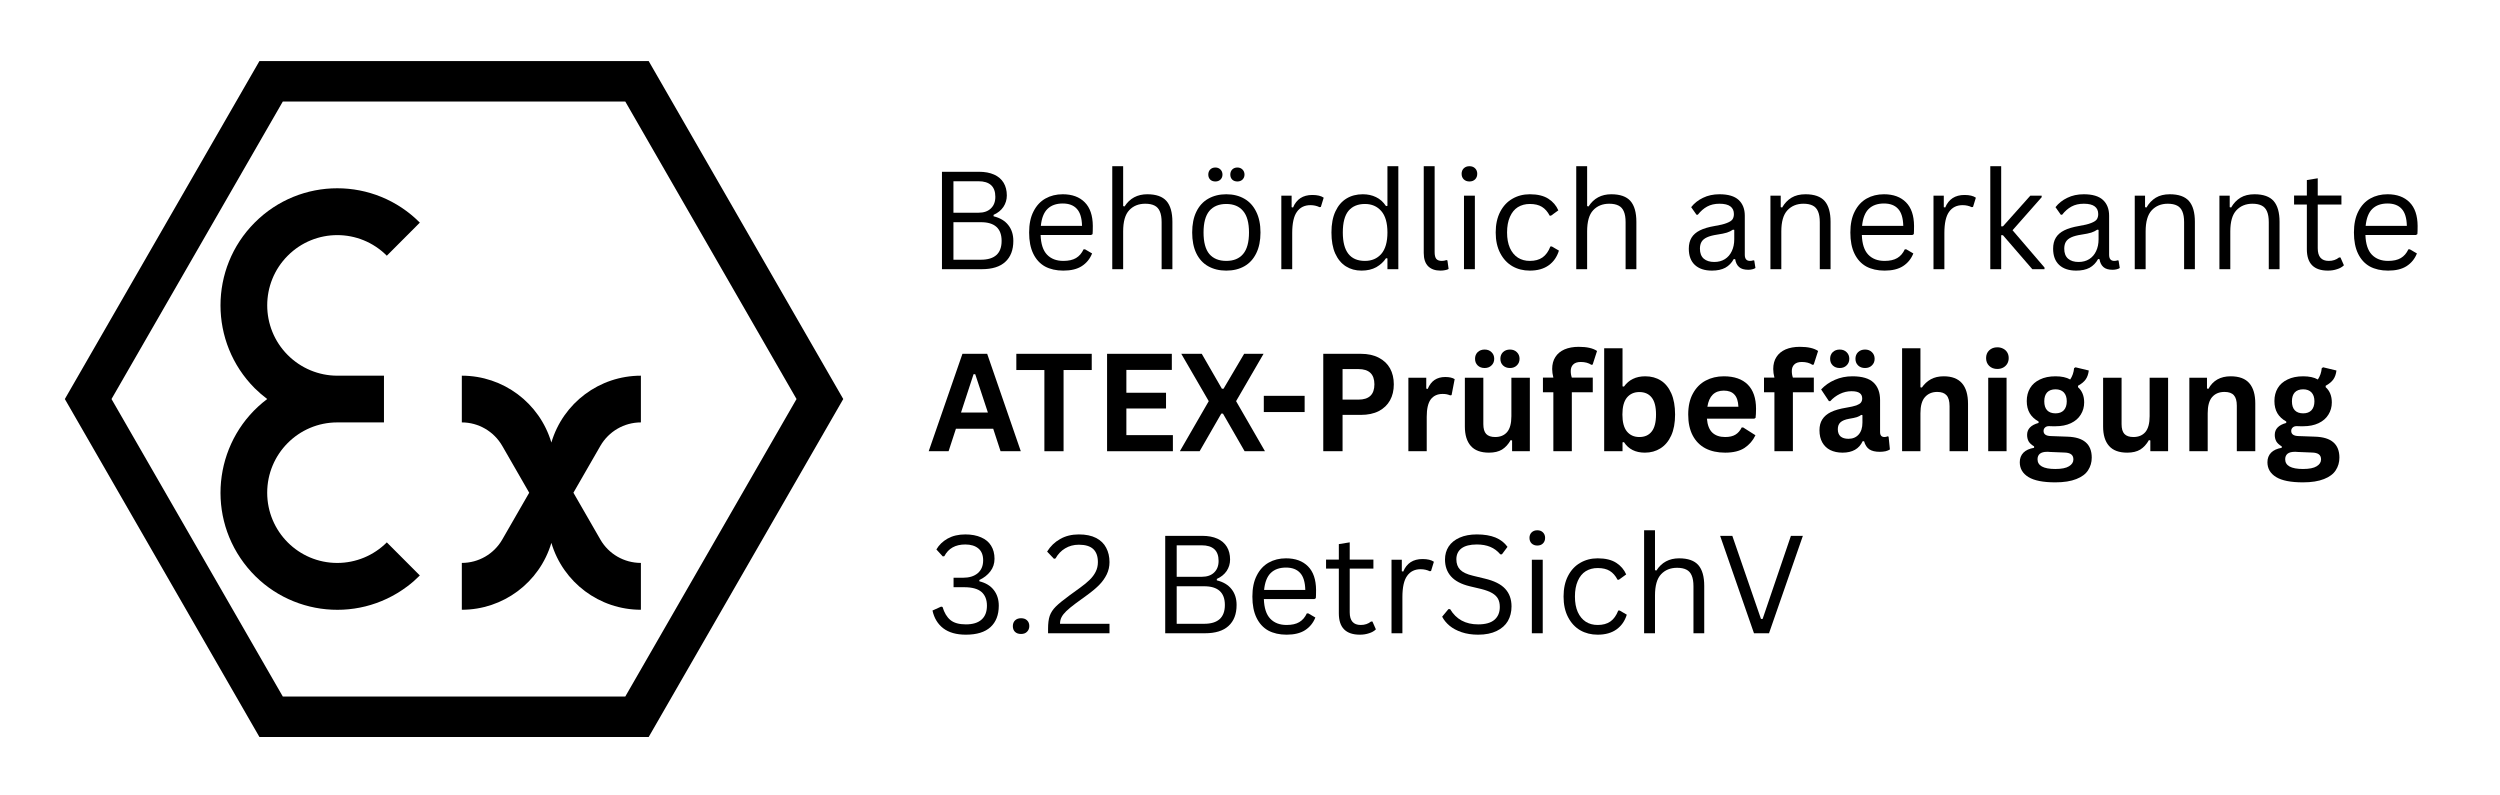
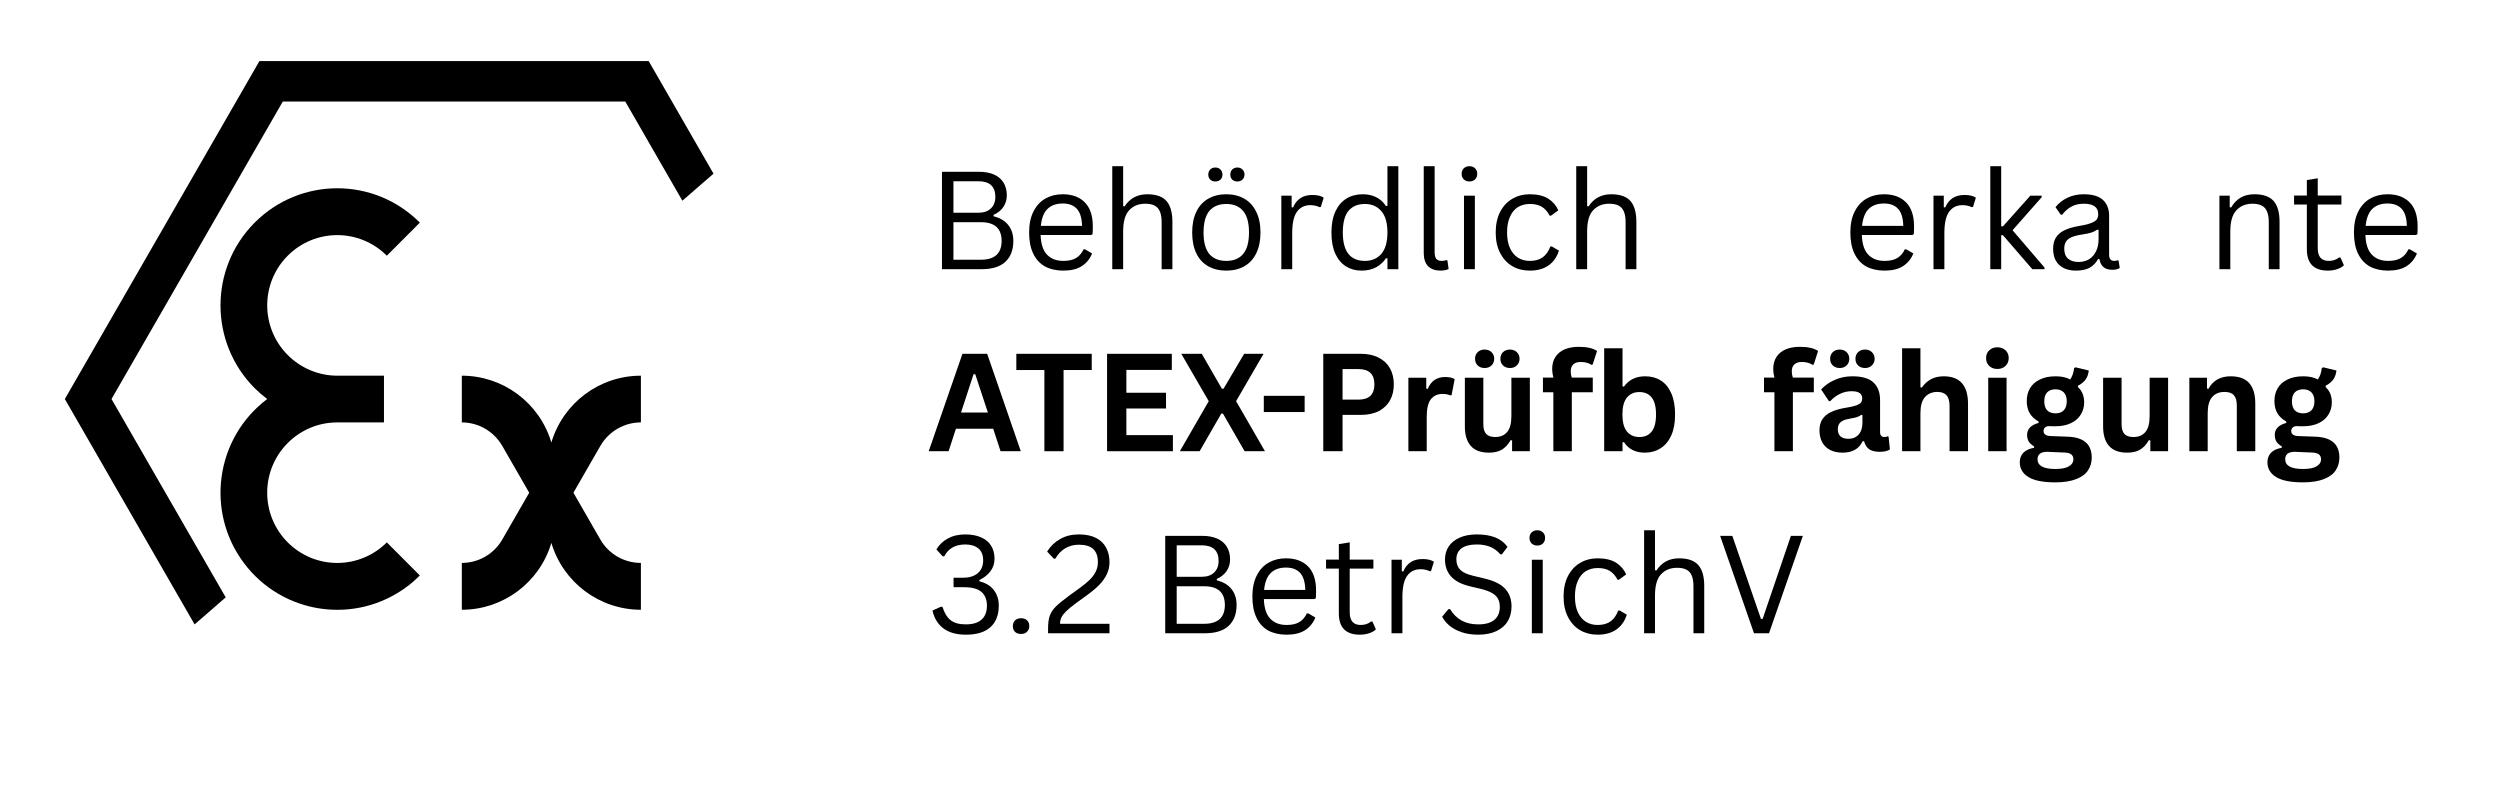
<svg xmlns="http://www.w3.org/2000/svg" height="140" preserveAspectRatio="xMidYMid meet" version="1.0" viewBox="0 0 330 105" width="440" zoomAndPan="magnify">
  <defs>
    <g />
    <clipPath id="5d937b8b41">
-       <path clip-rule="nonzero" d="M 8.559 8.047 L 111.309 8.047 L 111.309 97.297 L 8.559 97.297 Z M 8.559 8.047" />
+       <path clip-rule="nonzero" d="M 8.559 8.047 L 111.309 8.047 L 8.559 97.297 Z M 8.559 8.047" />
    </clipPath>
  </defs>
  <g clip-path="url(#5d937b8b41)">
    <path d="M 37.328 13.406 L 82.539 13.406 L 105.141 52.672 L 82.539 91.938 L 37.328 91.938 L 14.719 52.672 Z M 8.559 52.672 L 34.246 97.285 L 85.625 97.285 L 111.309 52.672 L 85.625 8.059 L 34.246 8.059 Z M 8.559 52.672" fill="#000000" fill-opacity="1" fill-rule="nonzero" />
  </g>
  <path d="M 72.781 58.414 C 74.336 53.176 79.141 49.59 84.598 49.59 L 84.598 55.758 C 82.387 55.758 80.355 56.945 79.25 58.855 L 75.691 65.039 L 79.25 71.223 C 80.355 73.137 82.387 74.305 84.598 74.305 L 84.598 80.488 C 79.141 80.488 74.336 76.898 72.781 71.66 C 71.223 76.898 66.418 80.488 60.961 80.488 L 60.961 74.305 C 63.16 74.305 65.195 73.137 66.297 71.223 L 69.855 65.039 L 66.297 58.855 C 65.195 56.945 63.16 55.758 60.961 55.758 L 60.961 49.59 C 66.418 49.59 71.223 53.176 72.781 58.414 Z M 72.781 58.414" fill="#000000" fill-opacity="1" fill-rule="nonzero" />
  <path d="M 35.27 52.672 C 34.688 52.234 34.137 51.75 33.617 51.242 C 27.602 45.199 27.602 35.418 33.617 29.387 C 39.641 23.34 49.402 23.34 55.418 29.387 L 51.059 33.754 C 47.449 30.129 41.594 30.129 37.98 33.754 C 34.371 37.367 34.371 43.246 37.98 46.863 C 39.715 48.602 42.066 49.59 44.52 49.59 L 50.684 49.59 L 50.684 55.758 L 44.52 55.758 C 39.414 55.758 35.27 59.914 35.27 65.039 C 35.27 70.164 39.414 74.309 44.52 74.309 C 46.973 74.309 49.324 73.332 51.059 71.594 L 55.418 75.961 C 54.902 76.48 54.355 76.965 53.766 77.402 C 46.957 82.527 37.297 81.141 32.188 74.309 C 27.082 67.484 28.465 57.797 35.27 52.672" fill="#000000" fill-opacity="1" fill-rule="nonzero" />
  <g fill="#000000" fill-opacity="1">
    <g transform="translate(122.401, 35.533)">
      <g>
        <path d="M 1.938 0 L 1.938 -12.859 L 6.812 -12.859 C 7.602 -12.859 8.273 -12.734 8.828 -12.484 C 9.379 -12.234 9.797 -11.875 10.078 -11.406 C 10.359 -10.938 10.5 -10.379 10.5 -9.734 C 10.5 -9.18 10.348 -8.676 10.047 -8.219 C 9.742 -7.77 9.312 -7.422 8.75 -7.172 L 8.75 -6.984 C 9.602 -6.773 10.25 -6.391 10.688 -5.828 C 11.133 -5.273 11.359 -4.578 11.359 -3.734 C 11.359 -2.535 11.004 -1.613 10.297 -0.969 C 9.598 -0.32 8.562 0 7.188 0 Z M 6.75 -7.453 C 7.457 -7.453 8.004 -7.641 8.391 -8.016 C 8.785 -8.391 8.984 -8.898 8.984 -9.547 C 8.984 -10.234 8.797 -10.75 8.422 -11.094 C 8.047 -11.438 7.488 -11.609 6.75 -11.609 L 3.453 -11.609 L 3.453 -7.453 Z M 7.078 -1.25 C 8.898 -1.25 9.812 -2.078 9.812 -3.734 C 9.812 -5.379 8.898 -6.203 7.078 -6.203 L 3.453 -6.203 L 3.453 -1.25 Z M 7.078 -1.25" />
      </g>
    </g>
    <g transform="translate(134.782, 35.533)">
      <g>
        <path d="M 9.25 -4.516 L 2.578 -4.516 C 2.617 -3.336 2.898 -2.473 3.422 -1.922 C 3.953 -1.367 4.672 -1.094 5.578 -1.094 C 6.273 -1.094 6.832 -1.219 7.25 -1.469 C 7.676 -1.719 8.008 -2.102 8.25 -2.625 L 8.438 -2.625 L 9.375 -2.078 C 9.094 -1.367 8.641 -0.812 8.016 -0.406 C 7.398 -0.008 6.586 0.188 5.578 0.188 C 4.641 0.188 3.832 0.004 3.156 -0.359 C 2.488 -0.734 1.973 -1.297 1.609 -2.047 C 1.242 -2.797 1.062 -3.727 1.062 -4.844 C 1.062 -5.945 1.254 -6.875 1.641 -7.625 C 2.023 -8.383 2.551 -8.953 3.219 -9.328 C 3.883 -9.703 4.645 -9.891 5.5 -9.891 C 6.738 -9.891 7.707 -9.535 8.406 -8.828 C 9.102 -8.129 9.457 -7.094 9.469 -5.719 C 9.469 -5.176 9.457 -4.812 9.438 -4.625 Z M 8.047 -5.719 C 8.023 -6.75 7.797 -7.5 7.359 -7.969 C 6.93 -8.438 6.312 -8.672 5.5 -8.672 C 4.645 -8.672 3.973 -8.43 3.484 -7.953 C 3.004 -7.484 2.711 -6.738 2.609 -5.719 Z M 8.047 -5.719" />
      </g>
    </g>
    <g transform="translate(145.131, 35.533)">
      <g>
        <path d="M 1.688 0 L 1.688 -13.594 L 3.125 -13.594 L 3.125 -8.328 L 3.312 -8.281 C 4 -9.352 5 -9.891 6.312 -9.891 C 7.477 -9.891 8.32 -9.594 8.844 -9 C 9.363 -8.406 9.625 -7.488 9.625 -6.25 L 9.625 0 L 8.203 0 L 8.203 -6.203 C 8.203 -6.797 8.125 -7.27 7.969 -7.625 C 7.82 -7.977 7.594 -8.234 7.281 -8.391 C 6.969 -8.555 6.555 -8.641 6.047 -8.641 C 5.16 -8.641 4.453 -8.352 3.922 -7.781 C 3.391 -7.219 3.125 -6.285 3.125 -4.984 L 3.125 0 Z M 1.688 0" />
      </g>
    </g>
    <g transform="translate(156.306, 35.533)">
      <g>
        <path d="M 5.562 0.188 C 4.656 0.188 3.859 -0.004 3.172 -0.391 C 2.492 -0.773 1.973 -1.344 1.609 -2.094 C 1.242 -2.852 1.062 -3.77 1.062 -4.844 C 1.062 -5.914 1.242 -6.828 1.609 -7.578 C 1.973 -8.336 2.492 -8.91 3.172 -9.297 C 3.859 -9.691 4.656 -9.891 5.562 -9.891 C 6.477 -9.891 7.273 -9.691 7.953 -9.297 C 8.629 -8.91 9.148 -8.336 9.516 -7.578 C 9.891 -6.828 10.078 -5.914 10.078 -4.844 C 10.078 -3.77 9.891 -2.852 9.516 -2.094 C 9.148 -1.344 8.629 -0.773 7.953 -0.391 C 7.273 -0.004 6.477 0.188 5.562 0.188 Z M 5.562 -1.094 C 6.531 -1.094 7.27 -1.395 7.781 -2 C 8.301 -2.613 8.562 -3.562 8.562 -4.844 C 8.562 -6.133 8.301 -7.082 7.781 -7.688 C 7.27 -8.301 6.531 -8.609 5.562 -8.609 C 4.594 -8.609 3.848 -8.301 3.328 -7.688 C 2.816 -7.07 2.562 -6.125 2.562 -4.844 C 2.562 -3.562 2.816 -2.613 3.328 -2 C 3.848 -1.395 4.594 -1.094 5.562 -1.094 Z M 4.125 -11.578 C 3.844 -11.578 3.613 -11.66 3.438 -11.828 C 3.27 -12.004 3.188 -12.223 3.188 -12.484 C 3.188 -12.754 3.27 -12.977 3.438 -13.156 C 3.613 -13.332 3.844 -13.422 4.125 -13.422 C 4.395 -13.422 4.617 -13.332 4.797 -13.156 C 4.973 -12.977 5.062 -12.754 5.062 -12.484 C 5.062 -12.223 4.973 -12.004 4.797 -11.828 C 4.617 -11.66 4.395 -11.578 4.125 -11.578 Z M 7.031 -11.578 C 6.75 -11.578 6.52 -11.66 6.344 -11.828 C 6.176 -12.004 6.094 -12.223 6.094 -12.484 C 6.094 -12.754 6.176 -12.977 6.344 -13.156 C 6.52 -13.332 6.75 -13.422 7.031 -13.422 C 7.301 -13.422 7.523 -13.332 7.703 -13.156 C 7.879 -12.977 7.969 -12.754 7.969 -12.484 C 7.969 -12.223 7.879 -12.004 7.703 -11.828 C 7.523 -11.66 7.301 -11.578 7.031 -11.578 Z M 7.031 -11.578" />
      </g>
    </g>
    <g transform="translate(167.447, 35.533)">
      <g>
        <path d="M 1.688 0 L 1.688 -9.703 L 3.047 -9.703 L 3.047 -8.188 L 3.234 -8.141 C 3.691 -9.242 4.539 -9.797 5.781 -9.797 C 6.445 -9.797 6.945 -9.676 7.281 -9.438 L 6.906 -8.219 L 6.734 -8.188 C 6.367 -8.363 5.969 -8.453 5.531 -8.453 C 4.758 -8.453 4.164 -8.16 3.75 -7.578 C 3.332 -7.004 3.125 -6.066 3.125 -4.766 L 3.125 0 Z M 1.688 0" />
      </g>
    </g>
  </g>
  <g fill="#000000" fill-opacity="1">
    <g transform="translate(174.689, 35.533)">
      <g>
        <path d="M 5.031 0.188 C 4.25 0.188 3.562 0 2.969 -0.375 C 2.375 -0.75 1.906 -1.312 1.562 -2.062 C 1.227 -2.812 1.062 -3.738 1.062 -4.844 C 1.062 -5.957 1.238 -6.891 1.594 -7.641 C 1.945 -8.391 2.43 -8.953 3.047 -9.328 C 3.66 -9.703 4.379 -9.891 5.203 -9.891 C 5.848 -9.891 6.426 -9.766 6.938 -9.516 C 7.457 -9.273 7.898 -8.879 8.266 -8.328 L 8.453 -8.359 L 8.453 -13.594 L 9.891 -13.594 L 9.891 0 L 8.453 0 L 8.453 -1.422 L 8.266 -1.453 C 7.953 -0.973 7.523 -0.578 6.984 -0.266 C 6.441 0.035 5.789 0.188 5.031 0.188 Z M 5.484 -1.094 C 6.379 -1.094 7.098 -1.398 7.641 -2.016 C 8.18 -2.641 8.453 -3.582 8.453 -4.844 C 8.453 -6.113 8.18 -7.055 7.641 -7.672 C 7.098 -8.297 6.379 -8.609 5.484 -8.609 C 4.547 -8.609 3.82 -8.305 3.312 -7.703 C 2.812 -7.098 2.562 -6.145 2.562 -4.844 C 2.562 -2.344 3.535 -1.094 5.484 -1.094 Z M 5.484 -1.094" />
      </g>
    </g>
    <g transform="translate(186.278, 35.533)">
      <g>
        <path d="M 3.859 0.188 C 3.172 0.188 2.629 -0.004 2.234 -0.391 C 1.848 -0.785 1.656 -1.367 1.656 -2.141 L 1.656 -13.594 L 3.094 -13.594 L 3.094 -2.25 C 3.094 -1.844 3.164 -1.547 3.312 -1.359 C 3.469 -1.18 3.711 -1.094 4.047 -1.094 C 4.242 -1.094 4.445 -1.129 4.656 -1.203 L 4.781 -1.156 L 4.938 -0.031 C 4.832 0.039 4.68 0.094 4.484 0.125 C 4.297 0.164 4.086 0.188 3.859 0.188 Z M 3.859 0.188" />
      </g>
    </g>
    <g transform="translate(191.558, 35.533)">
      <g>
        <path d="M 2.406 -11.578 C 2.102 -11.578 1.852 -11.672 1.656 -11.859 C 1.469 -12.047 1.375 -12.289 1.375 -12.594 C 1.375 -12.883 1.469 -13.125 1.656 -13.312 C 1.852 -13.5 2.102 -13.594 2.406 -13.594 C 2.719 -13.594 2.969 -13.5 3.156 -13.312 C 3.344 -13.125 3.438 -12.883 3.438 -12.594 C 3.438 -12.289 3.344 -12.047 3.156 -11.859 C 2.969 -11.672 2.719 -11.578 2.406 -11.578 Z M 1.688 0 L 1.688 -9.703 L 3.125 -9.703 L 3.125 0 Z M 1.688 0" />
      </g>
    </g>
    <g transform="translate(196.371, 35.533)">
      <g>
        <path d="M 5.562 0.188 C 4.707 0.188 3.941 -0.004 3.266 -0.391 C 2.586 -0.785 2.051 -1.363 1.656 -2.125 C 1.258 -2.883 1.062 -3.789 1.062 -4.844 C 1.062 -5.906 1.258 -6.816 1.656 -7.578 C 2.051 -8.336 2.586 -8.91 3.266 -9.297 C 3.941 -9.691 4.707 -9.891 5.562 -9.891 C 6.594 -9.891 7.41 -9.691 8.016 -9.297 C 8.617 -8.91 9.055 -8.398 9.328 -7.766 L 8.359 -7.062 L 8.188 -7.062 C 7.914 -7.594 7.57 -7.984 7.156 -8.234 C 6.75 -8.484 6.219 -8.609 5.562 -8.609 C 4.969 -8.609 4.441 -8.469 3.984 -8.188 C 3.535 -7.906 3.188 -7.477 2.938 -6.906 C 2.688 -6.344 2.562 -5.656 2.562 -4.844 C 2.562 -4.039 2.688 -3.359 2.938 -2.797 C 3.195 -2.234 3.551 -1.805 4 -1.516 C 4.445 -1.234 4.969 -1.094 5.562 -1.094 C 6.238 -1.094 6.797 -1.242 7.234 -1.547 C 7.68 -1.859 8.031 -2.344 8.281 -3 L 8.469 -3 L 9.406 -2.453 C 9.156 -1.629 8.707 -0.984 8.062 -0.516 C 7.414 -0.047 6.582 0.188 5.562 0.188 Z M 5.562 0.188" />
      </g>
    </g>
    <g transform="translate(206.376, 35.533)">
      <g>
        <path d="M 1.688 0 L 1.688 -13.594 L 3.125 -13.594 L 3.125 -8.328 L 3.312 -8.281 C 4 -9.352 5 -9.891 6.312 -9.891 C 7.477 -9.891 8.32 -9.594 8.844 -9 C 9.363 -8.406 9.625 -7.488 9.625 -6.25 L 9.625 0 L 8.203 0 L 8.203 -6.203 C 8.203 -6.797 8.125 -7.27 7.969 -7.625 C 7.82 -7.977 7.594 -8.234 7.281 -8.391 C 6.969 -8.555 6.555 -8.641 6.047 -8.641 C 5.16 -8.641 4.453 -8.352 3.922 -7.781 C 3.391 -7.219 3.125 -6.285 3.125 -4.984 L 3.125 0 Z M 1.688 0" />
      </g>
    </g>
    <g transform="translate(217.552, 35.533)">
      <g />
    </g>
    <g transform="translate(221.969, 35.533)">
      <g>
+         </g>
+     </g>
+     <g transform="translate(232.009, 35.533)">
+       <g>
+         </g>
+     </g>
+     <g transform="translate(243.185, 35.533)">
+       <g>
+         <path d="M 9.25 -4.516 L 2.578 -4.516 C 2.617 -3.336 2.898 -2.473 3.422 -1.922 C 3.953 -1.367 4.672 -1.094 5.578 -1.094 C 6.273 -1.094 6.832 -1.219 7.25 -1.469 C 7.676 -1.719 8.008 -2.102 8.25 -2.625 L 8.438 -2.625 L 9.375 -2.078 C 9.094 -1.367 8.641 -0.812 8.016 -0.406 C 7.398 -0.008 6.586 0.188 5.578 0.188 C 4.641 0.188 3.832 0.004 3.156 -0.359 C 2.488 -0.734 1.973 -1.297 1.609 -2.047 C 1.242 -2.797 1.062 -3.727 1.062 -4.844 C 1.062 -5.945 1.254 -6.875 1.641 -7.625 C 2.023 -8.383 2.551 -8.953 3.219 -9.328 C 3.883 -9.703 4.645 -9.891 5.5 -9.891 C 6.738 -9.891 7.707 -9.535 8.406 -8.828 C 9.102 -8.129 9.457 -7.094 9.469 -5.719 C 9.469 -5.176 9.457 -4.812 9.438 -4.625 Z M 8.047 -5.719 C 8.023 -6.75 7.797 -7.5 7.359 -7.969 C 6.93 -8.438 6.312 -8.672 5.5 -8.672 C 4.645 -8.672 3.973 -8.43 3.484 -7.953 C 3.004 -7.484 2.711 -6.738 2.609 -5.719 Z M 8.047 -5.719" />
+       </g>
+     </g>
+     <g transform="translate(253.533, 35.533)">
+       <g>
+         <path d="M 1.688 0 L 1.688 -9.703 L 3.047 -9.703 L 3.047 -8.188 L 3.234 -8.141 C 3.691 -9.242 4.539 -9.797 5.781 -9.797 C 6.445 -9.797 6.945 -9.676 7.281 -9.438 L 6.906 -8.219 L 6.734 -8.188 C 6.367 -8.363 5.969 -8.453 5.531 -8.453 C 4.758 -8.453 4.164 -8.16 3.75 -7.578 C 3.332 -7.004 3.125 -6.066 3.125 -4.766 L 3.125 0 Z M 1.688 0" />
+       </g>
+     </g>
+     <g transform="translate(261.031, 35.533)">
+       <g>
+         <path d="M 1.688 0 L 1.688 -13.594 L 3.125 -13.594 L 3.125 -5.656 L 3.359 -5.656 L 6.969 -9.703 L 8.469 -9.703 L 8.469 -9.5 L 4.625 -5.141 L 8.844 -0.219 L 8.844 0 L 7.234 0 L 3.359 -4.484 L 3.125 -4.484 L 3.125 0 Z M 1.688 0" />
+       </g>
+     </g>
+     <g transform="translate(270.059, 35.533)">
+       <g>
        <path d="M 4 0.188 C 3.039 0.188 2.289 -0.062 1.75 -0.562 C 1.219 -1.062 0.953 -1.773 0.953 -2.703 C 0.953 -3.273 1.07 -3.758 1.312 -4.156 C 1.551 -4.551 1.922 -4.875 2.422 -5.125 C 2.922 -5.375 3.57 -5.566 4.375 -5.703 C 5.07 -5.816 5.602 -5.945 5.969 -6.094 C 6.344 -6.238 6.594 -6.398 6.719 -6.578 C 6.844 -6.766 6.906 -7 6.906 -7.281 C 6.906 -7.719 6.754 -8.051 6.453 -8.281 C 6.148 -8.52 5.664 -8.641 5 -8.641 C 4.375 -8.641 3.832 -8.516 3.375 -8.266 C 2.926 -8.023 2.516 -7.664 2.141 -7.188 L 1.969 -7.188 L 1.266 -8.188 C 1.672 -8.707 2.191 -9.117 2.828 -9.422 C 3.461 -9.734 4.188 -9.891 5 -9.891 C 6.145 -9.891 6.988 -9.641 7.531 -9.141 C 8.07 -8.641 8.344 -7.945 8.344 -7.062 L 8.344 -1.906 C 8.344 -1.363 8.57 -1.094 9.031 -1.094 C 9.176 -1.094 9.32 -1.117 9.469 -1.172 L 9.594 -1.141 L 9.75 -0.156 C 9.645 -0.082 9.504 -0.023 9.328 0.016 C 9.16 0.055 8.988 0.078 8.812 0.078 C 8.27 0.078 7.863 -0.039 7.594 -0.281 C 7.32 -0.52 7.148 -0.863 7.078 -1.312 L 6.891 -1.344 C 6.609 -0.832 6.234 -0.445 5.766 -0.188 C 5.297 0.062 4.707 0.188 4 0.188 Z M 4.312 -0.953 C 4.852 -0.953 5.32 -1.078 5.719 -1.328 C 6.113 -1.578 6.414 -1.926 6.625 -2.375 C 6.844 -2.832 6.953 -3.359 6.953 -3.953 L 6.953 -5.188 L 6.781 -5.219 C 6.562 -5.062 6.297 -4.93 5.984 -4.828 C 5.68 -4.734 5.25 -4.645 4.688 -4.562 C 4.125 -4.477 3.676 -4.359 3.344 -4.203 C 3.008 -4.047 2.77 -3.844 2.625 -3.594 C 2.488 -3.352 2.422 -3.055 2.422 -2.703 C 2.422 -2.129 2.586 -1.691 2.922 -1.391 C 3.266 -1.098 3.727 -0.953 4.312 -0.953 Z M 4.312 -0.953" />
      </g>
    </g>
-     <g transform="translate(232.009, 35.533)">
-       <g>
-         <path d="M 1.688 0 L 1.688 -9.703 L 3.047 -9.703 L 3.047 -8.188 L 3.234 -8.141 C 3.555 -8.703 3.969 -9.133 4.469 -9.438 C 4.969 -9.738 5.582 -9.891 6.312 -9.891 C 7.477 -9.891 8.32 -9.594 8.844 -9 C 9.363 -8.406 9.625 -7.488 9.625 -6.25 L 9.625 0 L 8.203 0 L 8.203 -6.203 C 8.203 -6.797 8.125 -7.27 7.969 -7.625 C 7.82 -7.977 7.594 -8.234 7.281 -8.391 C 6.969 -8.555 6.555 -8.641 6.047 -8.641 C 5.172 -8.641 4.461 -8.348 3.922 -7.766 C 3.391 -7.191 3.125 -6.266 3.125 -4.984 L 3.125 0 Z M 1.688 0" />
-       </g>
-     </g>
-     <g transform="translate(243.185, 35.533)">
-       <g>
-         <path d="M 9.25 -4.516 L 2.578 -4.516 C 2.617 -3.336 2.898 -2.473 3.422 -1.922 C 3.953 -1.367 4.672 -1.094 5.578 -1.094 C 6.273 -1.094 6.832 -1.219 7.25 -1.469 C 7.676 -1.719 8.008 -2.102 8.25 -2.625 L 8.438 -2.625 L 9.375 -2.078 C 9.094 -1.367 8.641 -0.812 8.016 -0.406 C 7.398 -0.008 6.586 0.188 5.578 0.188 C 4.641 0.188 3.832 0.004 3.156 -0.359 C 2.488 -0.734 1.973 -1.297 1.609 -2.047 C 1.242 -2.797 1.062 -3.727 1.062 -4.844 C 1.062 -5.945 1.254 -6.875 1.641 -7.625 C 2.023 -8.383 2.551 -8.953 3.219 -9.328 C 3.883 -9.703 4.645 -9.891 5.5 -9.891 C 6.738 -9.891 7.707 -9.535 8.406 -8.828 C 9.102 -8.129 9.457 -7.094 9.469 -5.719 C 9.469 -5.176 9.457 -4.812 9.438 -4.625 Z M 8.047 -5.719 C 8.023 -6.75 7.797 -7.5 7.359 -7.969 C 6.93 -8.438 6.312 -8.672 5.5 -8.672 C 4.645 -8.672 3.973 -8.43 3.484 -7.953 C 3.004 -7.484 2.711 -6.738 2.609 -5.719 Z M 8.047 -5.719" />
-       </g>
-     </g>
-     <g transform="translate(253.533, 35.533)">
-       <g>
-         <path d="M 1.688 0 L 1.688 -9.703 L 3.047 -9.703 L 3.047 -8.188 L 3.234 -8.141 C 3.691 -9.242 4.539 -9.797 5.781 -9.797 C 6.445 -9.797 6.945 -9.676 7.281 -9.438 L 6.906 -8.219 L 6.734 -8.188 C 6.367 -8.363 5.969 -8.453 5.531 -8.453 C 4.758 -8.453 4.164 -8.16 3.75 -7.578 C 3.332 -7.004 3.125 -6.066 3.125 -4.766 L 3.125 0 Z M 1.688 0" />
-       </g>
-     </g>
-     <g transform="translate(261.031, 35.533)">
-       <g>
-         <path d="M 1.688 0 L 1.688 -13.594 L 3.125 -13.594 L 3.125 -5.656 L 3.359 -5.656 L 6.969 -9.703 L 8.469 -9.703 L 8.469 -9.5 L 4.625 -5.141 L 8.844 -0.219 L 8.844 0 L 7.234 0 L 3.359 -4.484 L 3.125 -4.484 L 3.125 0 Z M 1.688 0" />
-       </g>
-     </g>
-     <g transform="translate(270.059, 35.533)">
-       <g>
-         <path d="M 4 0.188 C 3.039 0.188 2.289 -0.062 1.75 -0.562 C 1.219 -1.062 0.953 -1.773 0.953 -2.703 C 0.953 -3.273 1.07 -3.758 1.312 -4.156 C 1.551 -4.551 1.922 -4.875 2.422 -5.125 C 2.922 -5.375 3.57 -5.566 4.375 -5.703 C 5.07 -5.816 5.602 -5.945 5.969 -6.094 C 6.344 -6.238 6.594 -6.398 6.719 -6.578 C 6.844 -6.766 6.906 -7 6.906 -7.281 C 6.906 -7.719 6.754 -8.051 6.453 -8.281 C 6.148 -8.52 5.664 -8.641 5 -8.641 C 4.375 -8.641 3.832 -8.516 3.375 -8.266 C 2.926 -8.023 2.516 -7.664 2.141 -7.188 L 1.969 -7.188 L 1.266 -8.188 C 1.672 -8.707 2.191 -9.117 2.828 -9.422 C 3.461 -9.734 4.188 -9.891 5 -9.891 C 6.145 -9.891 6.988 -9.641 7.531 -9.141 C 8.07 -8.641 8.344 -7.945 8.344 -7.062 L 8.344 -1.906 C 8.344 -1.363 8.57 -1.094 9.031 -1.094 C 9.176 -1.094 9.32 -1.117 9.469 -1.172 L 9.594 -1.141 L 9.75 -0.156 C 9.645 -0.082 9.504 -0.023 9.328 0.016 C 9.16 0.055 8.988 0.078 8.812 0.078 C 8.27 0.078 7.863 -0.039 7.594 -0.281 C 7.32 -0.52 7.148 -0.863 7.078 -1.312 L 6.891 -1.344 C 6.609 -0.832 6.234 -0.445 5.766 -0.188 C 5.297 0.062 4.707 0.188 4 0.188 Z M 4.312 -0.953 C 4.852 -0.953 5.32 -1.078 5.719 -1.328 C 6.113 -1.578 6.414 -1.926 6.625 -2.375 C 6.844 -2.832 6.953 -3.359 6.953 -3.953 L 6.953 -5.188 L 6.781 -5.219 C 6.562 -5.062 6.297 -4.93 5.984 -4.828 C 5.68 -4.734 5.25 -4.645 4.688 -4.562 C 4.125 -4.477 3.676 -4.359 3.344 -4.203 C 3.008 -4.047 2.77 -3.844 2.625 -3.594 C 2.488 -3.352 2.422 -3.055 2.422 -2.703 C 2.422 -2.129 2.586 -1.691 2.922 -1.391 C 3.266 -1.098 3.727 -0.953 4.312 -0.953 Z M 4.312 -0.953" />
-       </g>
-     </g>
    <g transform="translate(280.099, 35.533)">
      <g>
-         <path d="M 1.688 0 L 1.688 -9.703 L 3.047 -9.703 L 3.047 -8.188 L 3.234 -8.141 C 3.555 -8.703 3.969 -9.133 4.469 -9.438 C 4.969 -9.738 5.582 -9.891 6.312 -9.891 C 7.477 -9.891 8.32 -9.594 8.844 -9 C 9.363 -8.406 9.625 -7.488 9.625 -6.25 L 9.625 0 L 8.203 0 L 8.203 -6.203 C 8.203 -6.797 8.125 -7.27 7.969 -7.625 C 7.82 -7.977 7.594 -8.234 7.281 -8.391 C 6.969 -8.555 6.555 -8.641 6.047 -8.641 C 5.172 -8.641 4.461 -8.348 3.922 -7.766 C 3.391 -7.191 3.125 -6.266 3.125 -4.984 L 3.125 0 Z M 1.688 0" />
-       </g>
+         </g>
    </g>
    <g transform="translate(291.275, 35.533)">
      <g>
        <path d="M 1.688 0 L 1.688 -9.703 L 3.047 -9.703 L 3.047 -8.188 L 3.234 -8.141 C 3.555 -8.703 3.969 -9.133 4.469 -9.438 C 4.969 -9.738 5.582 -9.891 6.312 -9.891 C 7.477 -9.891 8.32 -9.594 8.844 -9 C 9.363 -8.406 9.625 -7.488 9.625 -6.25 L 9.625 0 L 8.203 0 L 8.203 -6.203 C 8.203 -6.797 8.125 -7.27 7.969 -7.625 C 7.82 -7.977 7.594 -8.234 7.281 -8.391 C 6.969 -8.555 6.555 -8.641 6.047 -8.641 C 5.172 -8.641 4.461 -8.348 3.922 -7.766 C 3.391 -7.191 3.125 -6.266 3.125 -4.984 L 3.125 0 Z M 1.688 0" />
      </g>
    </g>
  </g>
  <g fill="#000000" fill-opacity="1">
    <g transform="translate(302.38, 35.533)">
      <g>
        <path d="M 6.562 -1.547 L 7.016 -0.516 C 6.785 -0.285 6.484 -0.113 6.109 0 C 5.742 0.125 5.344 0.188 4.906 0.188 C 3.051 0.188 2.125 -0.75 2.125 -2.625 L 2.125 -8.531 L 0.438 -8.531 L 0.438 -9.719 L 2.125 -9.719 L 2.125 -11.766 L 3.562 -12 L 3.562 -9.719 L 6.688 -9.719 L 6.688 -8.531 L 3.562 -8.531 L 3.562 -2.766 C 3.562 -1.648 4.047 -1.094 5.016 -1.094 C 5.547 -1.094 6 -1.242 6.375 -1.547 Z M 6.562 -1.547" />
      </g>
    </g>
  </g>
  <g fill="#000000" fill-opacity="1">
    <g transform="translate(309.657, 35.533)">
      <g>
        <path d="M 9.25 -4.516 L 2.578 -4.516 C 2.617 -3.336 2.898 -2.473 3.422 -1.922 C 3.953 -1.367 4.672 -1.094 5.578 -1.094 C 6.273 -1.094 6.832 -1.219 7.25 -1.469 C 7.676 -1.719 8.008 -2.102 8.25 -2.625 L 8.438 -2.625 L 9.375 -2.078 C 9.094 -1.367 8.641 -0.812 8.016 -0.406 C 7.398 -0.008 6.586 0.188 5.578 0.188 C 4.641 0.188 3.832 0.004 3.156 -0.359 C 2.488 -0.734 1.973 -1.297 1.609 -2.047 C 1.242 -2.797 1.062 -3.727 1.062 -4.844 C 1.062 -5.945 1.254 -6.875 1.641 -7.625 C 2.023 -8.383 2.551 -8.953 3.219 -9.328 C 3.883 -9.703 4.645 -9.891 5.5 -9.891 C 6.738 -9.891 7.707 -9.535 8.406 -8.828 C 9.102 -8.129 9.457 -7.094 9.469 -5.719 C 9.469 -5.176 9.457 -4.812 9.438 -4.625 Z M 8.047 -5.719 C 8.023 -6.75 7.797 -7.5 7.359 -7.969 C 6.93 -8.438 6.312 -8.672 5.5 -8.672 C 4.645 -8.672 3.973 -8.43 3.484 -7.953 C 3.004 -7.484 2.711 -6.738 2.609 -5.719 Z M 8.047 -5.719" />
      </g>
    </g>
  </g>
  <g fill="#000000" fill-opacity="1">
    <g transform="translate(320.006, 35.533)">
      <g />
    </g>
  </g>
  <g fill="#000000" fill-opacity="1">
    <g transform="translate(122.401, 59.562)">
      <g>
        <path d="M 12.344 0 L 9.672 0 L 8.703 -2.969 L 3.781 -2.969 L 2.812 0 L 0.188 0 L 4.641 -12.859 L 7.906 -12.859 Z M 6.109 -10.172 L 4.453 -5.109 L 8 -5.109 L 6.328 -10.172 Z M 6.109 -10.172" />
      </g>
    </g>
  </g>
  <g fill="#000000" fill-opacity="1">
    <g transform="translate(133.797, 59.562)">
      <g>
        <path d="M 10.312 -12.859 L 10.312 -10.719 L 6.594 -10.719 L 6.594 0 L 4.062 0 L 4.062 -10.719 L 0.359 -10.719 L 0.359 -12.859 Z M 10.312 -12.859" />
      </g>
    </g>
    <g transform="translate(144.462, 59.562)">
      <g>
        <path d="M 4.219 -5.641 L 4.219 -2.125 L 10.359 -2.125 L 10.359 0 L 1.672 0 L 1.672 -12.859 L 10.219 -12.859 L 10.219 -10.734 L 4.219 -10.734 L 4.219 -7.719 L 9.453 -7.719 L 9.453 -5.641 Z M 4.219 -5.641" />
      </g>
    </g>
    <g transform="translate(155.523, 59.562)">
      <g>
        <path d="M 2.828 0 L 0.219 0 L 4.031 -6.609 L 0.406 -12.859 L 3.109 -12.859 L 5.766 -8.25 L 5.984 -8.25 L 8.703 -12.859 L 11.266 -12.859 L 7.641 -6.609 L 11.453 0 L 8.766 0 L 5.906 -4.969 L 5.688 -4.969 Z M 2.828 0" />
      </g>
    </g>
  </g>
  <g fill="#000000" fill-opacity="1">
    <g transform="translate(166.056, 59.562)">
      <g>
        <path d="M 6.156 -5.172 L 0.766 -5.172 L 0.766 -7.312 L 6.156 -7.312 Z M 6.156 -5.172" />
      </g>
    </g>
    <g transform="translate(172.999, 59.562)">
      <g>
        <path d="M 6.641 -12.859 C 7.555 -12.859 8.344 -12.688 9 -12.344 C 9.656 -12.008 10.148 -11.539 10.484 -10.938 C 10.816 -10.332 10.984 -9.629 10.984 -8.828 C 10.984 -8.023 10.816 -7.32 10.484 -6.719 C 10.148 -6.113 9.656 -5.641 9 -5.297 C 8.344 -4.961 7.555 -4.797 6.641 -4.797 L 4.219 -4.797 L 4.219 0 L 1.672 0 L 1.672 -12.859 Z M 6.312 -6.812 C 7.719 -6.812 8.422 -7.484 8.422 -8.828 C 8.422 -10.172 7.719 -10.844 6.312 -10.844 L 4.219 -10.844 L 4.219 -6.812 Z M 6.312 -6.812" />
      </g>
    </g>
  </g>
  <g fill="#000000" fill-opacity="1">
    <g transform="translate(184.5, 59.562)">
      <g>
        <path d="M 1.406 0 L 1.406 -9.703 L 3.766 -9.703 L 3.766 -8.266 L 3.953 -8.219 C 4.18 -8.758 4.484 -9.156 4.859 -9.406 C 5.242 -9.664 5.711 -9.797 6.266 -9.797 C 6.816 -9.797 7.234 -9.703 7.516 -9.516 L 7.109 -7.406 L 6.922 -7.375 C 6.766 -7.438 6.613 -7.484 6.469 -7.516 C 6.32 -7.547 6.141 -7.562 5.922 -7.562 C 5.242 -7.562 4.723 -7.32 4.359 -6.844 C 4.004 -6.363 3.828 -5.598 3.828 -4.547 L 3.828 0 Z M 1.406 0" />
      </g>
    </g>
    <g transform="translate(192.112, 59.562)">
      <g>
        <path d="M 4.438 0.188 C 3.352 0.188 2.551 -0.109 2.031 -0.703 C 1.508 -1.297 1.25 -2.148 1.25 -3.266 L 1.25 -9.703 L 3.688 -9.703 L 3.688 -3.578 C 3.688 -2.984 3.812 -2.551 4.062 -2.281 C 4.32 -2.008 4.719 -1.875 5.25 -1.875 C 5.926 -1.875 6.453 -2.094 6.828 -2.531 C 7.203 -2.977 7.391 -3.676 7.391 -4.625 L 7.391 -9.703 L 9.828 -9.703 L 9.828 0 L 7.484 0 L 7.484 -1.422 L 7.297 -1.469 C 6.984 -0.914 6.602 -0.5 6.156 -0.219 C 5.707 0.051 5.133 0.188 4.438 0.188 Z M 3.859 -10.984 C 3.484 -10.984 3.176 -11.098 2.938 -11.328 C 2.707 -11.555 2.594 -11.848 2.594 -12.203 C 2.594 -12.555 2.707 -12.848 2.938 -13.078 C 3.176 -13.305 3.484 -13.422 3.859 -13.422 C 4.234 -13.422 4.535 -13.305 4.766 -13.078 C 5.004 -12.848 5.125 -12.555 5.125 -12.203 C 5.125 -11.848 5.004 -11.555 4.766 -11.328 C 4.535 -11.098 4.234 -10.984 3.859 -10.984 Z M 7.203 -10.984 C 6.828 -10.984 6.52 -11.098 6.281 -11.328 C 6.051 -11.555 5.938 -11.848 5.938 -12.203 C 5.938 -12.555 6.051 -12.848 6.281 -13.078 C 6.52 -13.305 6.828 -13.422 7.203 -13.422 C 7.578 -13.422 7.879 -13.305 8.109 -13.078 C 8.348 -12.848 8.469 -12.555 8.469 -12.203 C 8.469 -11.848 8.348 -11.555 8.109 -11.328 C 7.879 -11.098 7.578 -10.984 7.203 -10.984 Z M 7.203 -10.984" />
      </g>
    </g>
    <g transform="translate(203.34, 59.562)">
      <g>
        <path d="M 1.703 0 L 1.703 -7.781 L 0.328 -7.781 L 0.328 -9.719 L 1.703 -9.719 C 1.598 -10.125 1.547 -10.504 1.547 -10.859 C 1.547 -11.473 1.688 -12 1.969 -12.438 C 2.25 -12.875 2.648 -13.207 3.172 -13.438 C 3.703 -13.664 4.332 -13.781 5.062 -13.781 C 6.133 -13.781 6.938 -13.598 7.469 -13.234 L 6.891 -11.438 L 6.719 -11.406 C 6.352 -11.656 5.883 -11.781 5.312 -11.781 C 4.875 -11.781 4.547 -11.672 4.328 -11.453 C 4.109 -11.242 4 -10.957 4 -10.594 C 4 -10.438 4.008 -10.289 4.031 -10.156 C 4.051 -10.02 4.086 -9.875 4.141 -9.719 L 6.906 -9.719 L 6.906 -7.781 L 4.141 -7.781 L 4.141 0 Z M 1.703 0" />
      </g>
    </g>
    <g transform="translate(210.345, 59.562)">
      <g>
        <path d="M 6.781 0.188 C 5.539 0.188 4.617 -0.273 4.016 -1.203 L 3.828 -1.172 L 3.828 0 L 1.406 0 L 1.406 -13.594 L 3.828 -13.594 L 3.828 -8.562 L 4.016 -8.531 C 4.348 -8.988 4.742 -9.328 5.203 -9.547 C 5.66 -9.773 6.203 -9.891 6.828 -9.891 C 7.617 -9.891 8.305 -9.703 8.891 -9.328 C 9.473 -8.961 9.93 -8.398 10.266 -7.641 C 10.598 -6.891 10.766 -5.957 10.766 -4.844 C 10.766 -3.738 10.594 -2.812 10.25 -2.062 C 9.906 -1.312 9.43 -0.75 8.828 -0.375 C 8.234 0 7.551 0.188 6.781 0.188 Z M 6.047 -1.875 C 6.754 -1.875 7.297 -2.113 7.672 -2.594 C 8.055 -3.07 8.25 -3.82 8.25 -4.844 C 8.25 -5.875 8.055 -6.625 7.672 -7.094 C 7.297 -7.57 6.754 -7.812 6.047 -7.812 C 5.359 -7.812 4.812 -7.566 4.406 -7.078 C 4.008 -6.586 3.812 -5.844 3.812 -4.844 C 3.812 -3.844 4.008 -3.098 4.406 -2.609 C 4.812 -2.117 5.359 -1.875 6.047 -1.875 Z M 6.047 -1.875" />
      </g>
    </g>
    <g transform="translate(221.969, 59.562)">
      <g>
-         <path d="M 9.594 -4.297 L 3.344 -4.297 C 3.414 -3.453 3.656 -2.836 4.062 -2.453 C 4.477 -2.066 5.039 -1.875 5.75 -1.875 C 6.312 -1.875 6.766 -1.977 7.109 -2.188 C 7.453 -2.395 7.727 -2.711 7.938 -3.141 L 8.125 -3.141 L 9.75 -2.109 C 9.426 -1.422 8.945 -0.863 8.312 -0.438 C 7.676 -0.02 6.82 0.188 5.75 0.188 C 4.75 0.188 3.883 0 3.156 -0.375 C 2.426 -0.758 1.863 -1.328 1.469 -2.078 C 1.07 -2.836 0.875 -3.758 0.875 -4.844 C 0.875 -5.945 1.082 -6.875 1.5 -7.625 C 1.914 -8.383 2.477 -8.953 3.188 -9.328 C 3.895 -9.703 4.691 -9.891 5.578 -9.891 C 6.953 -9.891 8.004 -9.523 8.734 -8.797 C 9.461 -8.066 9.828 -7 9.828 -5.594 C 9.828 -5.082 9.805 -4.688 9.766 -4.406 Z M 7.5 -5.875 C 7.469 -6.613 7.289 -7.148 6.969 -7.484 C 6.656 -7.828 6.191 -8 5.578 -8 C 4.348 -8 3.625 -7.289 3.406 -5.875 Z M 7.5 -5.875" />
-       </g>
+         </g>
    </g>
    <g transform="translate(232.52, 59.562)">
      <g>
        <path d="M 1.703 0 L 1.703 -7.781 L 0.328 -7.781 L 0.328 -9.719 L 1.703 -9.719 C 1.598 -10.125 1.547 -10.504 1.547 -10.859 C 1.547 -11.473 1.688 -12 1.969 -12.438 C 2.25 -12.875 2.648 -13.207 3.172 -13.438 C 3.703 -13.664 4.332 -13.781 5.062 -13.781 C 6.133 -13.781 6.938 -13.598 7.469 -13.234 L 6.891 -11.438 L 6.719 -11.406 C 6.352 -11.656 5.883 -11.781 5.312 -11.781 C 4.875 -11.781 4.547 -11.672 4.328 -11.453 C 4.109 -11.242 4 -10.957 4 -10.594 C 4 -10.438 4.008 -10.289 4.031 -10.156 C 4.051 -10.02 4.086 -9.875 4.141 -9.719 L 6.906 -9.719 L 6.906 -7.781 L 4.141 -7.781 L 4.141 0 Z M 1.703 0" />
      </g>
    </g>
  </g>
  <g fill="#000000" fill-opacity="1">
    <g transform="translate(239.436, 59.562)">
      <g>
        <path d="M 3.781 0.188 C 3.156 0.188 2.613 0.07 2.156 -0.156 C 1.707 -0.383 1.359 -0.719 1.109 -1.156 C 0.859 -1.602 0.734 -2.141 0.734 -2.766 C 0.734 -3.336 0.859 -3.816 1.109 -4.203 C 1.359 -4.598 1.738 -4.922 2.25 -5.172 C 2.77 -5.422 3.445 -5.613 4.281 -5.75 C 4.852 -5.844 5.289 -5.941 5.594 -6.047 C 5.895 -6.16 6.098 -6.285 6.203 -6.422 C 6.316 -6.566 6.375 -6.75 6.375 -6.969 C 6.375 -7.281 6.266 -7.516 6.047 -7.672 C 5.828 -7.836 5.469 -7.922 4.969 -7.922 C 4.426 -7.922 3.91 -7.801 3.422 -7.562 C 2.93 -7.32 2.508 -7.004 2.156 -6.609 L 1.984 -6.609 L 0.953 -8.156 C 1.453 -8.695 2.055 -9.117 2.766 -9.422 C 3.473 -9.734 4.242 -9.891 5.078 -9.891 C 6.367 -9.891 7.301 -9.613 7.875 -9.062 C 8.445 -8.52 8.734 -7.75 8.734 -6.75 L 8.734 -2.531 C 8.734 -2.094 8.926 -1.875 9.312 -1.875 C 9.457 -1.875 9.598 -1.906 9.734 -1.969 L 9.859 -1.922 L 10.031 -0.234 C 9.895 -0.141 9.707 -0.062 9.469 0 C 9.227 0.051 8.969 0.078 8.688 0.078 C 8.102 0.078 7.645 -0.031 7.312 -0.25 C 6.988 -0.477 6.758 -0.832 6.625 -1.312 L 6.438 -1.328 C 5.969 -0.316 5.082 0.188 3.781 0.188 Z M 4.562 -1.641 C 5.125 -1.641 5.57 -1.828 5.906 -2.203 C 6.238 -2.578 6.406 -3.102 6.406 -3.781 L 6.406 -4.766 L 6.25 -4.797 C 6.102 -4.68 5.91 -4.582 5.672 -4.5 C 5.43 -4.426 5.086 -4.352 4.641 -4.281 C 4.117 -4.188 3.738 -4.031 3.5 -3.812 C 3.27 -3.602 3.156 -3.301 3.156 -2.906 C 3.156 -2.488 3.273 -2.172 3.516 -1.953 C 3.766 -1.742 4.113 -1.641 4.562 -1.641 Z M 3.406 -10.984 C 3.031 -10.984 2.723 -11.098 2.484 -11.328 C 2.254 -11.555 2.141 -11.848 2.141 -12.203 C 2.141 -12.555 2.254 -12.848 2.484 -13.078 C 2.723 -13.305 3.031 -13.422 3.406 -13.422 C 3.781 -13.422 4.082 -13.305 4.312 -13.078 C 4.551 -12.848 4.672 -12.555 4.672 -12.203 C 4.672 -11.848 4.551 -11.555 4.312 -11.328 C 4.082 -11.098 3.781 -10.984 3.406 -10.984 Z M 6.75 -10.984 C 6.375 -10.984 6.066 -11.098 5.828 -11.328 C 5.598 -11.555 5.484 -11.848 5.484 -12.203 C 5.484 -12.555 5.598 -12.848 5.828 -13.078 C 6.066 -13.305 6.375 -13.422 6.75 -13.422 C 7.125 -13.422 7.426 -13.305 7.656 -13.078 C 7.895 -12.848 8.016 -12.555 8.016 -12.203 C 8.016 -11.848 7.895 -11.555 7.656 -11.328 C 7.426 -11.098 7.125 -10.984 6.75 -10.984 Z M 6.75 -10.984" />
      </g>
    </g>
    <g transform="translate(249.67, 59.562)">
      <g>
        <path d="M 1.406 0 L 1.406 -13.594 L 3.828 -13.594 L 3.828 -8.438 L 4.016 -8.406 C 4.336 -8.875 4.734 -9.238 5.203 -9.5 C 5.672 -9.758 6.238 -9.891 6.906 -9.891 C 9.039 -9.891 10.109 -8.676 10.109 -6.25 L 10.109 0 L 7.672 0 L 7.672 -5.938 C 7.672 -6.602 7.539 -7.082 7.281 -7.375 C 7.02 -7.676 6.609 -7.828 6.047 -7.828 C 5.367 -7.828 4.828 -7.598 4.422 -7.141 C 4.023 -6.691 3.828 -5.984 3.828 -5.016 L 3.828 0 Z M 1.406 0" />
      </g>
    </g>
    <g transform="translate(261.039, 59.562)">
      <g>
        <path d="M 2.609 -10.859 C 2.172 -10.859 1.812 -10.992 1.531 -11.266 C 1.258 -11.535 1.125 -11.879 1.125 -12.297 C 1.125 -12.711 1.258 -13.051 1.531 -13.312 C 1.812 -13.582 2.172 -13.719 2.609 -13.719 C 2.898 -13.719 3.16 -13.656 3.391 -13.531 C 3.617 -13.414 3.797 -13.25 3.922 -13.031 C 4.047 -12.82 4.109 -12.578 4.109 -12.297 C 4.109 -12.023 4.047 -11.781 3.922 -11.562 C 3.797 -11.344 3.617 -11.172 3.391 -11.047 C 3.16 -10.922 2.898 -10.859 2.609 -10.859 Z M 1.406 0 L 1.406 -9.703 L 3.828 -9.703 L 3.828 0 Z M 1.406 0" />
      </g>
    </g>
    <g transform="translate(266.266, 59.562)">
      <g>
        <path d="M 5.031 4.109 C 3.426 4.109 2.242 3.875 1.484 3.406 C 0.723 2.938 0.344 2.285 0.344 1.453 C 0.344 0.941 0.504 0.52 0.828 0.188 C 1.148 -0.133 1.617 -0.348 2.234 -0.453 L 2.234 -0.641 C 1.898 -0.836 1.66 -1.055 1.516 -1.297 C 1.379 -1.547 1.312 -1.832 1.312 -2.156 C 1.312 -2.938 1.816 -3.461 2.828 -3.734 L 2.828 -3.922 C 2.305 -4.211 1.914 -4.578 1.656 -5.016 C 1.395 -5.461 1.266 -6 1.266 -6.625 C 1.266 -7.27 1.41 -7.836 1.703 -8.328 C 1.992 -8.816 2.426 -9.195 3 -9.469 C 3.57 -9.75 4.258 -9.891 5.062 -9.891 C 5.863 -9.891 6.508 -9.75 7 -9.469 C 7.289 -9.895 7.461 -10.395 7.516 -10.969 L 7.703 -11.078 L 9.453 -10.656 C 9.398 -10.188 9.266 -9.797 9.047 -9.484 C 8.828 -9.172 8.488 -8.891 8.031 -8.641 L 8.031 -8.453 C 8.57 -7.973 8.844 -7.301 8.844 -6.438 C 8.844 -5.844 8.691 -5.305 8.391 -4.828 C 8.098 -4.348 7.664 -3.973 7.094 -3.703 C 6.52 -3.43 5.844 -3.297 5.062 -3.297 L 4.688 -3.297 C 4.457 -3.305 4.297 -3.312 4.203 -3.312 C 3.973 -3.312 3.797 -3.25 3.672 -3.125 C 3.547 -3.008 3.484 -2.859 3.484 -2.672 C 3.484 -2.461 3.562 -2.301 3.719 -2.188 C 3.883 -2.07 4.129 -2.008 4.453 -2 L 6.625 -1.922 C 8.77 -1.859 9.844 -0.938 9.844 0.844 C 9.844 1.469 9.68 2.023 9.359 2.516 C 9.047 3.004 8.531 3.391 7.812 3.672 C 7.094 3.961 6.164 4.109 5.031 4.109 Z M 5.062 -5 C 5.531 -5 5.895 -5.133 6.156 -5.406 C 6.414 -5.688 6.547 -6.082 6.547 -6.594 C 6.547 -7.102 6.414 -7.492 6.156 -7.766 C 5.895 -8.035 5.531 -8.172 5.062 -8.172 C 4.582 -8.172 4.211 -8.035 3.953 -7.766 C 3.703 -7.492 3.578 -7.102 3.578 -6.594 C 3.578 -6.07 3.703 -5.676 3.953 -5.406 C 4.211 -5.133 4.582 -5 5.062 -5 Z M 5.031 2.344 C 5.863 2.344 6.469 2.223 6.844 1.984 C 7.227 1.754 7.422 1.453 7.422 1.078 C 7.422 0.773 7.32 0.551 7.125 0.406 C 6.926 0.258 6.617 0.18 6.203 0.172 L 4.281 0.094 C 4.219 0.094 4.156 0.086 4.094 0.078 C 4.039 0.078 3.988 0.078 3.938 0.078 C 3.531 0.078 3.219 0.16 3 0.328 C 2.789 0.504 2.688 0.75 2.688 1.062 C 2.688 1.477 2.879 1.797 3.266 2.016 C 3.66 2.234 4.25 2.344 5.031 2.344 Z M 5.031 2.344" />
      </g>
    </g>
    <g transform="translate(276.36, 59.562)">
      <g>
        <path d="M 4.438 0.188 C 3.352 0.188 2.551 -0.109 2.031 -0.703 C 1.508 -1.297 1.25 -2.148 1.25 -3.266 L 1.25 -9.703 L 3.688 -9.703 L 3.688 -3.578 C 3.688 -2.984 3.812 -2.551 4.062 -2.281 C 4.32 -2.008 4.719 -1.875 5.25 -1.875 C 5.926 -1.875 6.453 -2.094 6.828 -2.531 C 7.203 -2.977 7.391 -3.676 7.391 -4.625 L 7.391 -9.703 L 9.828 -9.703 L 9.828 0 L 7.484 0 L 7.484 -1.422 L 7.297 -1.469 C 6.984 -0.914 6.602 -0.5 6.156 -0.219 C 5.707 0.051 5.133 0.188 4.438 0.188 Z M 4.438 0.188" />
      </g>
    </g>
    <g transform="translate(287.588, 59.562)">
      <g>
        <path d="M 1.406 0 L 1.406 -9.703 L 3.734 -9.703 L 3.734 -8.281 L 3.922 -8.234 C 4.523 -9.336 5.504 -9.891 6.859 -9.891 C 7.984 -9.891 8.805 -9.582 9.328 -8.969 C 9.848 -8.363 10.109 -7.477 10.109 -6.312 L 10.109 0 L 7.672 0 L 7.672 -6.016 C 7.672 -6.648 7.539 -7.109 7.281 -7.391 C 7.031 -7.68 6.617 -7.828 6.047 -7.828 C 5.348 -7.828 4.801 -7.598 4.406 -7.141 C 4.02 -6.691 3.828 -5.984 3.828 -5.016 L 3.828 0 Z M 1.406 0" />
      </g>
    </g>
    <g transform="translate(298.957, 59.562)">
      <g>
        <path d="M 5.031 4.109 C 3.426 4.109 2.242 3.875 1.484 3.406 C 0.723 2.938 0.344 2.285 0.344 1.453 C 0.344 0.941 0.504 0.52 0.828 0.188 C 1.148 -0.133 1.617 -0.348 2.234 -0.453 L 2.234 -0.641 C 1.898 -0.836 1.66 -1.055 1.516 -1.297 C 1.379 -1.547 1.312 -1.832 1.312 -2.156 C 1.312 -2.938 1.816 -3.461 2.828 -3.734 L 2.828 -3.922 C 2.305 -4.211 1.914 -4.578 1.656 -5.016 C 1.395 -5.461 1.266 -6 1.266 -6.625 C 1.266 -7.27 1.41 -7.836 1.703 -8.328 C 1.992 -8.816 2.426 -9.195 3 -9.469 C 3.57 -9.75 4.258 -9.891 5.062 -9.891 C 5.863 -9.891 6.508 -9.75 7 -9.469 C 7.289 -9.895 7.461 -10.395 7.516 -10.969 L 7.703 -11.078 L 9.453 -10.656 C 9.398 -10.188 9.266 -9.797 9.047 -9.484 C 8.828 -9.172 8.488 -8.891 8.031 -8.641 L 8.031 -8.453 C 8.57 -7.973 8.844 -7.301 8.844 -6.438 C 8.844 -5.844 8.691 -5.305 8.391 -4.828 C 8.098 -4.348 7.664 -3.973 7.094 -3.703 C 6.52 -3.43 5.844 -3.297 5.062 -3.297 L 4.688 -3.297 C 4.457 -3.305 4.297 -3.312 4.203 -3.312 C 3.973 -3.312 3.797 -3.25 3.672 -3.125 C 3.547 -3.008 3.484 -2.859 3.484 -2.672 C 3.484 -2.461 3.562 -2.301 3.719 -2.188 C 3.883 -2.07 4.129 -2.008 4.453 -2 L 6.625 -1.922 C 8.77 -1.859 9.844 -0.938 9.844 0.844 C 9.844 1.469 9.68 2.023 9.359 2.516 C 9.047 3.004 8.531 3.391 7.812 3.672 C 7.094 3.961 6.164 4.109 5.031 4.109 Z M 5.062 -5 C 5.531 -5 5.895 -5.133 6.156 -5.406 C 6.414 -5.688 6.547 -6.082 6.547 -6.594 C 6.547 -7.102 6.414 -7.492 6.156 -7.766 C 5.895 -8.035 5.531 -8.172 5.062 -8.172 C 4.582 -8.172 4.211 -8.035 3.953 -7.766 C 3.703 -7.492 3.578 -7.102 3.578 -6.594 C 3.578 -6.07 3.703 -5.676 3.953 -5.406 C 4.211 -5.133 4.582 -5 5.062 -5 Z M 5.031 2.344 C 5.863 2.344 6.469 2.223 6.844 1.984 C 7.227 1.754 7.422 1.453 7.422 1.078 C 7.422 0.773 7.32 0.551 7.125 0.406 C 6.926 0.258 6.617 0.18 6.203 0.172 L 4.281 0.094 C 4.219 0.094 4.156 0.086 4.094 0.078 C 4.039 0.078 3.988 0.078 3.938 0.078 C 3.531 0.078 3.219 0.16 3 0.328 C 2.789 0.504 2.688 0.75 2.688 1.062 C 2.688 1.477 2.879 1.797 3.266 2.016 C 3.66 2.234 4.25 2.344 5.031 2.344 Z M 5.031 2.344" />
      </g>
    </g>
  </g>
  <g fill="#000000" fill-opacity="1">
    <g transform="translate(309.071, 59.562)">
      <g />
    </g>
  </g>
  <g fill="#000000" fill-opacity="1">
    <g transform="translate(122.401, 83.59)">
      <g>
        <path d="M 5.094 0.188 C 3.844 0.188 2.848 -0.094 2.109 -0.656 C 1.379 -1.219 0.906 -2 0.688 -3 L 1.828 -3.516 L 2.016 -3.469 C 2.242 -2.707 2.586 -2.133 3.047 -1.75 C 3.516 -1.363 4.195 -1.172 5.094 -1.172 C 6 -1.172 6.688 -1.379 7.156 -1.797 C 7.633 -2.211 7.875 -2.828 7.875 -3.641 C 7.875 -4.43 7.633 -5.035 7.156 -5.453 C 6.676 -5.867 5.914 -6.078 4.875 -6.078 L 3.469 -6.078 L 3.469 -7.328 L 4.719 -7.328 C 5.531 -7.328 6.176 -7.523 6.656 -7.922 C 7.133 -8.328 7.375 -8.895 7.375 -9.625 C 7.375 -10.32 7.164 -10.844 6.75 -11.188 C 6.332 -11.539 5.754 -11.719 5.016 -11.719 C 3.711 -11.719 2.789 -11.203 2.25 -10.172 L 2.047 -10.141 L 1.203 -11.062 C 1.547 -11.656 2.039 -12.133 2.688 -12.5 C 3.344 -12.863 4.117 -13.047 5.016 -13.047 C 5.836 -13.047 6.535 -12.914 7.109 -12.656 C 7.691 -12.406 8.129 -12.039 8.422 -11.562 C 8.723 -11.082 8.875 -10.504 8.875 -9.828 C 8.875 -9.203 8.691 -8.648 8.328 -8.172 C 7.961 -7.691 7.477 -7.312 6.875 -7.031 L 6.875 -6.859 C 7.719 -6.648 8.352 -6.266 8.781 -5.703 C 9.219 -5.141 9.438 -4.453 9.438 -3.641 C 9.438 -2.422 9.07 -1.477 8.344 -0.812 C 7.613 -0.145 6.531 0.188 5.094 0.188 Z M 5.094 0.188" />
      </g>
    </g>
  </g>
  <g fill="#000000" fill-opacity="1">
    <g transform="translate(132.415, 83.59)">
      <g>
        <path d="M 2.359 0.094 C 2.023 0.094 1.758 0 1.562 -0.188 C 1.375 -0.375 1.281 -0.625 1.281 -0.938 C 1.281 -1.25 1.375 -1.5 1.562 -1.688 C 1.758 -1.883 2.023 -1.984 2.359 -1.984 C 2.703 -1.984 2.969 -1.891 3.156 -1.703 C 3.352 -1.516 3.453 -1.266 3.453 -0.953 C 3.453 -0.648 3.352 -0.398 3.156 -0.203 C 2.969 -0.004 2.703 0.094 2.359 0.094 Z M 2.359 0.094" />
      </g>
    </g>
  </g>
  <g fill="#000000" fill-opacity="1">
    <g transform="translate(137.563, 83.59)">
      <g>
        <path d="M 0.781 -0.594 C 0.781 -1.301 0.852 -1.867 1 -2.297 C 1.156 -2.734 1.422 -3.141 1.797 -3.516 C 2.172 -3.891 2.77 -4.379 3.594 -4.984 L 5.016 -6.016 C 5.535 -6.391 5.957 -6.738 6.281 -7.062 C 6.613 -7.383 6.875 -7.734 7.062 -8.109 C 7.258 -8.492 7.359 -8.922 7.359 -9.391 C 7.359 -10.148 7.156 -10.723 6.75 -11.109 C 6.344 -11.492 5.707 -11.688 4.844 -11.688 C 4.164 -11.688 3.562 -11.523 3.031 -11.203 C 2.508 -10.891 2.086 -10.445 1.766 -9.875 L 1.562 -9.828 L 0.656 -10.781 C 1.094 -11.488 1.664 -12.039 2.375 -12.438 C 3.082 -12.844 3.906 -13.047 4.844 -13.047 C 5.758 -13.047 6.52 -12.891 7.125 -12.578 C 7.727 -12.266 8.172 -11.832 8.453 -11.281 C 8.742 -10.738 8.891 -10.109 8.891 -9.391 C 8.891 -8.816 8.77 -8.281 8.531 -7.781 C 8.289 -7.281 7.953 -6.805 7.516 -6.359 C 7.078 -5.922 6.523 -5.461 5.859 -4.984 L 4.422 -3.938 C 3.891 -3.539 3.477 -3.203 3.188 -2.922 C 2.906 -2.648 2.695 -2.383 2.562 -2.125 C 2.426 -1.863 2.359 -1.57 2.359 -1.25 L 8.891 -1.25 L 8.891 0 L 0.781 0 Z M 0.781 -0.594" />
      </g>
    </g>
    <g transform="translate(147.454, 83.59)">
      <g />
    </g>
    <g transform="translate(151.871, 83.59)">
      <g>
        <path d="M 1.938 0 L 1.938 -12.859 L 6.812 -12.859 C 7.602 -12.859 8.273 -12.734 8.828 -12.484 C 9.379 -12.234 9.797 -11.875 10.078 -11.406 C 10.359 -10.938 10.5 -10.379 10.5 -9.734 C 10.5 -9.18 10.348 -8.676 10.047 -8.219 C 9.742 -7.77 9.312 -7.422 8.75 -7.172 L 8.75 -6.984 C 9.602 -6.773 10.25 -6.391 10.688 -5.828 C 11.133 -5.273 11.359 -4.578 11.359 -3.734 C 11.359 -2.535 11.004 -1.613 10.297 -0.969 C 9.598 -0.32 8.562 0 7.188 0 Z M 6.75 -7.453 C 7.457 -7.453 8.004 -7.641 8.391 -8.016 C 8.785 -8.391 8.984 -8.898 8.984 -9.547 C 8.984 -10.234 8.797 -10.75 8.422 -11.094 C 8.047 -11.438 7.488 -11.609 6.75 -11.609 L 3.453 -11.609 L 3.453 -7.453 Z M 7.078 -1.25 C 8.898 -1.25 9.812 -2.078 9.812 -3.734 C 9.812 -5.379 8.898 -6.203 7.078 -6.203 L 3.453 -6.203 L 3.453 -1.25 Z M 7.078 -1.25" />
      </g>
    </g>
    <g transform="translate(164.252, 83.59)">
      <g>
        <path d="M 9.25 -4.516 L 2.578 -4.516 C 2.617 -3.336 2.898 -2.473 3.422 -1.922 C 3.953 -1.367 4.672 -1.094 5.578 -1.094 C 6.273 -1.094 6.832 -1.219 7.25 -1.469 C 7.676 -1.719 8.008 -2.102 8.25 -2.625 L 8.438 -2.625 L 9.375 -2.078 C 9.094 -1.367 8.641 -0.812 8.016 -0.406 C 7.398 -0.008 6.586 0.188 5.578 0.188 C 4.641 0.188 3.832 0.004 3.156 -0.359 C 2.488 -0.734 1.973 -1.297 1.609 -2.047 C 1.242 -2.797 1.062 -3.727 1.062 -4.844 C 1.062 -5.945 1.254 -6.875 1.641 -7.625 C 2.023 -8.383 2.551 -8.953 3.219 -9.328 C 3.883 -9.703 4.645 -9.891 5.5 -9.891 C 6.738 -9.891 7.707 -9.535 8.406 -8.828 C 9.102 -8.129 9.457 -7.094 9.469 -5.719 C 9.469 -5.176 9.457 -4.812 9.438 -4.625 Z M 8.047 -5.719 C 8.023 -6.75 7.797 -7.5 7.359 -7.969 C 6.93 -8.438 6.312 -8.672 5.5 -8.672 C 4.645 -8.672 3.973 -8.43 3.484 -7.953 C 3.004 -7.484 2.711 -6.738 2.609 -5.719 Z M 8.047 -5.719" />
      </g>
    </g>
    <g transform="translate(174.601, 83.59)">
      <g>
        <path d="M 6.562 -1.547 L 7.016 -0.516 C 6.785 -0.285 6.484 -0.113 6.109 0 C 5.742 0.125 5.344 0.188 4.906 0.188 C 3.051 0.188 2.125 -0.75 2.125 -2.625 L 2.125 -8.531 L 0.438 -8.531 L 0.438 -9.719 L 2.125 -9.719 L 2.125 -11.766 L 3.562 -12 L 3.562 -9.719 L 6.688 -9.719 L 6.688 -8.531 L 3.562 -8.531 L 3.562 -2.766 C 3.562 -1.648 4.047 -1.094 5.016 -1.094 C 5.547 -1.094 6 -1.242 6.375 -1.547 Z M 6.562 -1.547" />
      </g>
    </g>
    <g transform="translate(181.992, 83.59)">
      <g>
        <path d="M 1.688 0 L 1.688 -9.703 L 3.047 -9.703 L 3.047 -8.188 L 3.234 -8.141 C 3.691 -9.242 4.539 -9.797 5.781 -9.797 C 6.445 -9.797 6.945 -9.676 7.281 -9.438 L 6.906 -8.219 L 6.734 -8.188 C 6.367 -8.363 5.969 -8.453 5.531 -8.453 C 4.758 -8.453 4.164 -8.16 3.75 -7.578 C 3.332 -7.004 3.125 -6.066 3.125 -4.766 L 3.125 0 Z M 1.688 0" />
      </g>
    </g>
    <g transform="translate(189.49, 83.59)">
      <g>
        <path d="M 5.625 0.188 C 4.812 0.188 4.082 0.078 3.438 -0.141 C 2.801 -0.359 2.27 -0.645 1.844 -1 C 1.414 -1.363 1.094 -1.758 0.875 -2.188 L 1.703 -3.188 L 1.922 -3.188 C 2.723 -1.844 3.957 -1.172 5.625 -1.172 C 6.594 -1.172 7.312 -1.375 7.781 -1.781 C 8.25 -2.188 8.484 -2.75 8.484 -3.469 C 8.484 -3.895 8.406 -4.254 8.25 -4.547 C 8.094 -4.836 7.836 -5.086 7.484 -5.297 C 7.129 -5.504 6.645 -5.688 6.031 -5.844 L 4.516 -6.203 C 3.398 -6.473 2.578 -6.906 2.047 -7.5 C 1.516 -8.094 1.25 -8.836 1.25 -9.734 C 1.25 -10.379 1.41 -10.953 1.734 -11.453 C 2.066 -11.953 2.551 -12.344 3.188 -12.625 C 3.82 -12.906 4.578 -13.047 5.453 -13.047 C 6.422 -13.047 7.238 -12.91 7.906 -12.641 C 8.57 -12.367 9.102 -11.957 9.5 -11.406 L 8.766 -10.422 L 8.547 -10.422 C 8.172 -10.867 7.727 -11.195 7.219 -11.406 C 6.719 -11.613 6.129 -11.719 5.453 -11.719 C 4.555 -11.719 3.879 -11.547 3.422 -11.203 C 2.973 -10.859 2.75 -10.379 2.75 -9.766 C 2.75 -9.191 2.914 -8.734 3.25 -8.391 C 3.582 -8.047 4.145 -7.781 4.938 -7.594 L 6.484 -7.219 C 7.734 -6.926 8.633 -6.477 9.188 -5.875 C 9.75 -5.27 10.031 -4.492 10.031 -3.547 C 10.031 -2.816 9.867 -2.172 9.547 -1.609 C 9.223 -1.055 8.727 -0.617 8.062 -0.297 C 7.406 0.023 6.594 0.188 5.625 0.188 Z M 5.625 0.188" />
      </g>
    </g>
    <g transform="translate(200.516, 83.59)">
      <g>
        <path d="M 2.406 -11.578 C 2.102 -11.578 1.852 -11.672 1.656 -11.859 C 1.469 -12.047 1.375 -12.289 1.375 -12.594 C 1.375 -12.883 1.469 -13.125 1.656 -13.312 C 1.852 -13.5 2.102 -13.594 2.406 -13.594 C 2.719 -13.594 2.969 -13.5 3.156 -13.312 C 3.344 -13.125 3.438 -12.883 3.438 -12.594 C 3.438 -12.289 3.344 -12.047 3.156 -11.859 C 2.969 -11.672 2.719 -11.578 2.406 -11.578 Z M 1.688 0 L 1.688 -9.703 L 3.125 -9.703 L 3.125 0 Z M 1.688 0" />
      </g>
    </g>
    <g transform="translate(205.329, 83.59)">
      <g>
        <path d="M 5.562 0.188 C 4.707 0.188 3.941 -0.004 3.266 -0.391 C 2.586 -0.785 2.051 -1.363 1.656 -2.125 C 1.258 -2.883 1.062 -3.789 1.062 -4.844 C 1.062 -5.906 1.258 -6.816 1.656 -7.578 C 2.051 -8.336 2.586 -8.91 3.266 -9.297 C 3.941 -9.691 4.707 -9.891 5.562 -9.891 C 6.594 -9.891 7.41 -9.691 8.016 -9.297 C 8.617 -8.91 9.055 -8.398 9.328 -7.766 L 8.359 -7.062 L 8.188 -7.062 C 7.914 -7.594 7.57 -7.984 7.156 -8.234 C 6.75 -8.484 6.219 -8.609 5.562 -8.609 C 4.969 -8.609 4.441 -8.469 3.984 -8.188 C 3.535 -7.906 3.188 -7.477 2.938 -6.906 C 2.688 -6.344 2.562 -5.656 2.562 -4.844 C 2.562 -4.039 2.688 -3.359 2.938 -2.797 C 3.195 -2.234 3.551 -1.805 4 -1.516 C 4.445 -1.234 4.969 -1.094 5.562 -1.094 C 6.238 -1.094 6.797 -1.242 7.234 -1.547 C 7.68 -1.859 8.031 -2.344 8.281 -3 L 8.469 -3 L 9.406 -2.453 C 9.156 -1.629 8.707 -0.984 8.062 -0.516 C 7.414 -0.047 6.582 0.188 5.562 0.188 Z M 5.562 0.188" />
      </g>
    </g>
    <g transform="translate(215.334, 83.59)">
      <g>
        <path d="M 1.688 0 L 1.688 -13.594 L 3.125 -13.594 L 3.125 -8.328 L 3.312 -8.281 C 4 -9.352 5 -9.891 6.312 -9.891 C 7.477 -9.891 8.32 -9.594 8.844 -9 C 9.363 -8.406 9.625 -7.488 9.625 -6.25 L 9.625 0 L 8.203 0 L 8.203 -6.203 C 8.203 -6.797 8.125 -7.27 7.969 -7.625 C 7.82 -7.977 7.594 -8.234 7.281 -8.391 C 6.969 -8.555 6.555 -8.641 6.047 -8.641 C 5.16 -8.641 4.453 -8.352 3.922 -7.781 C 3.391 -7.219 3.125 -6.285 3.125 -4.984 L 3.125 0 Z M 1.688 0" />
      </g>
    </g>
    <g transform="translate(226.51, 83.59)">
      <g>
        <path d="M 7 0 L 5.016 0 L 0.547 -12.859 L 2.156 -12.859 L 5.938 -1.891 L 6.156 -1.891 L 9.891 -12.859 L 11.469 -12.859 Z M 7 0" />
      </g>
    </g>
  </g>
</svg>